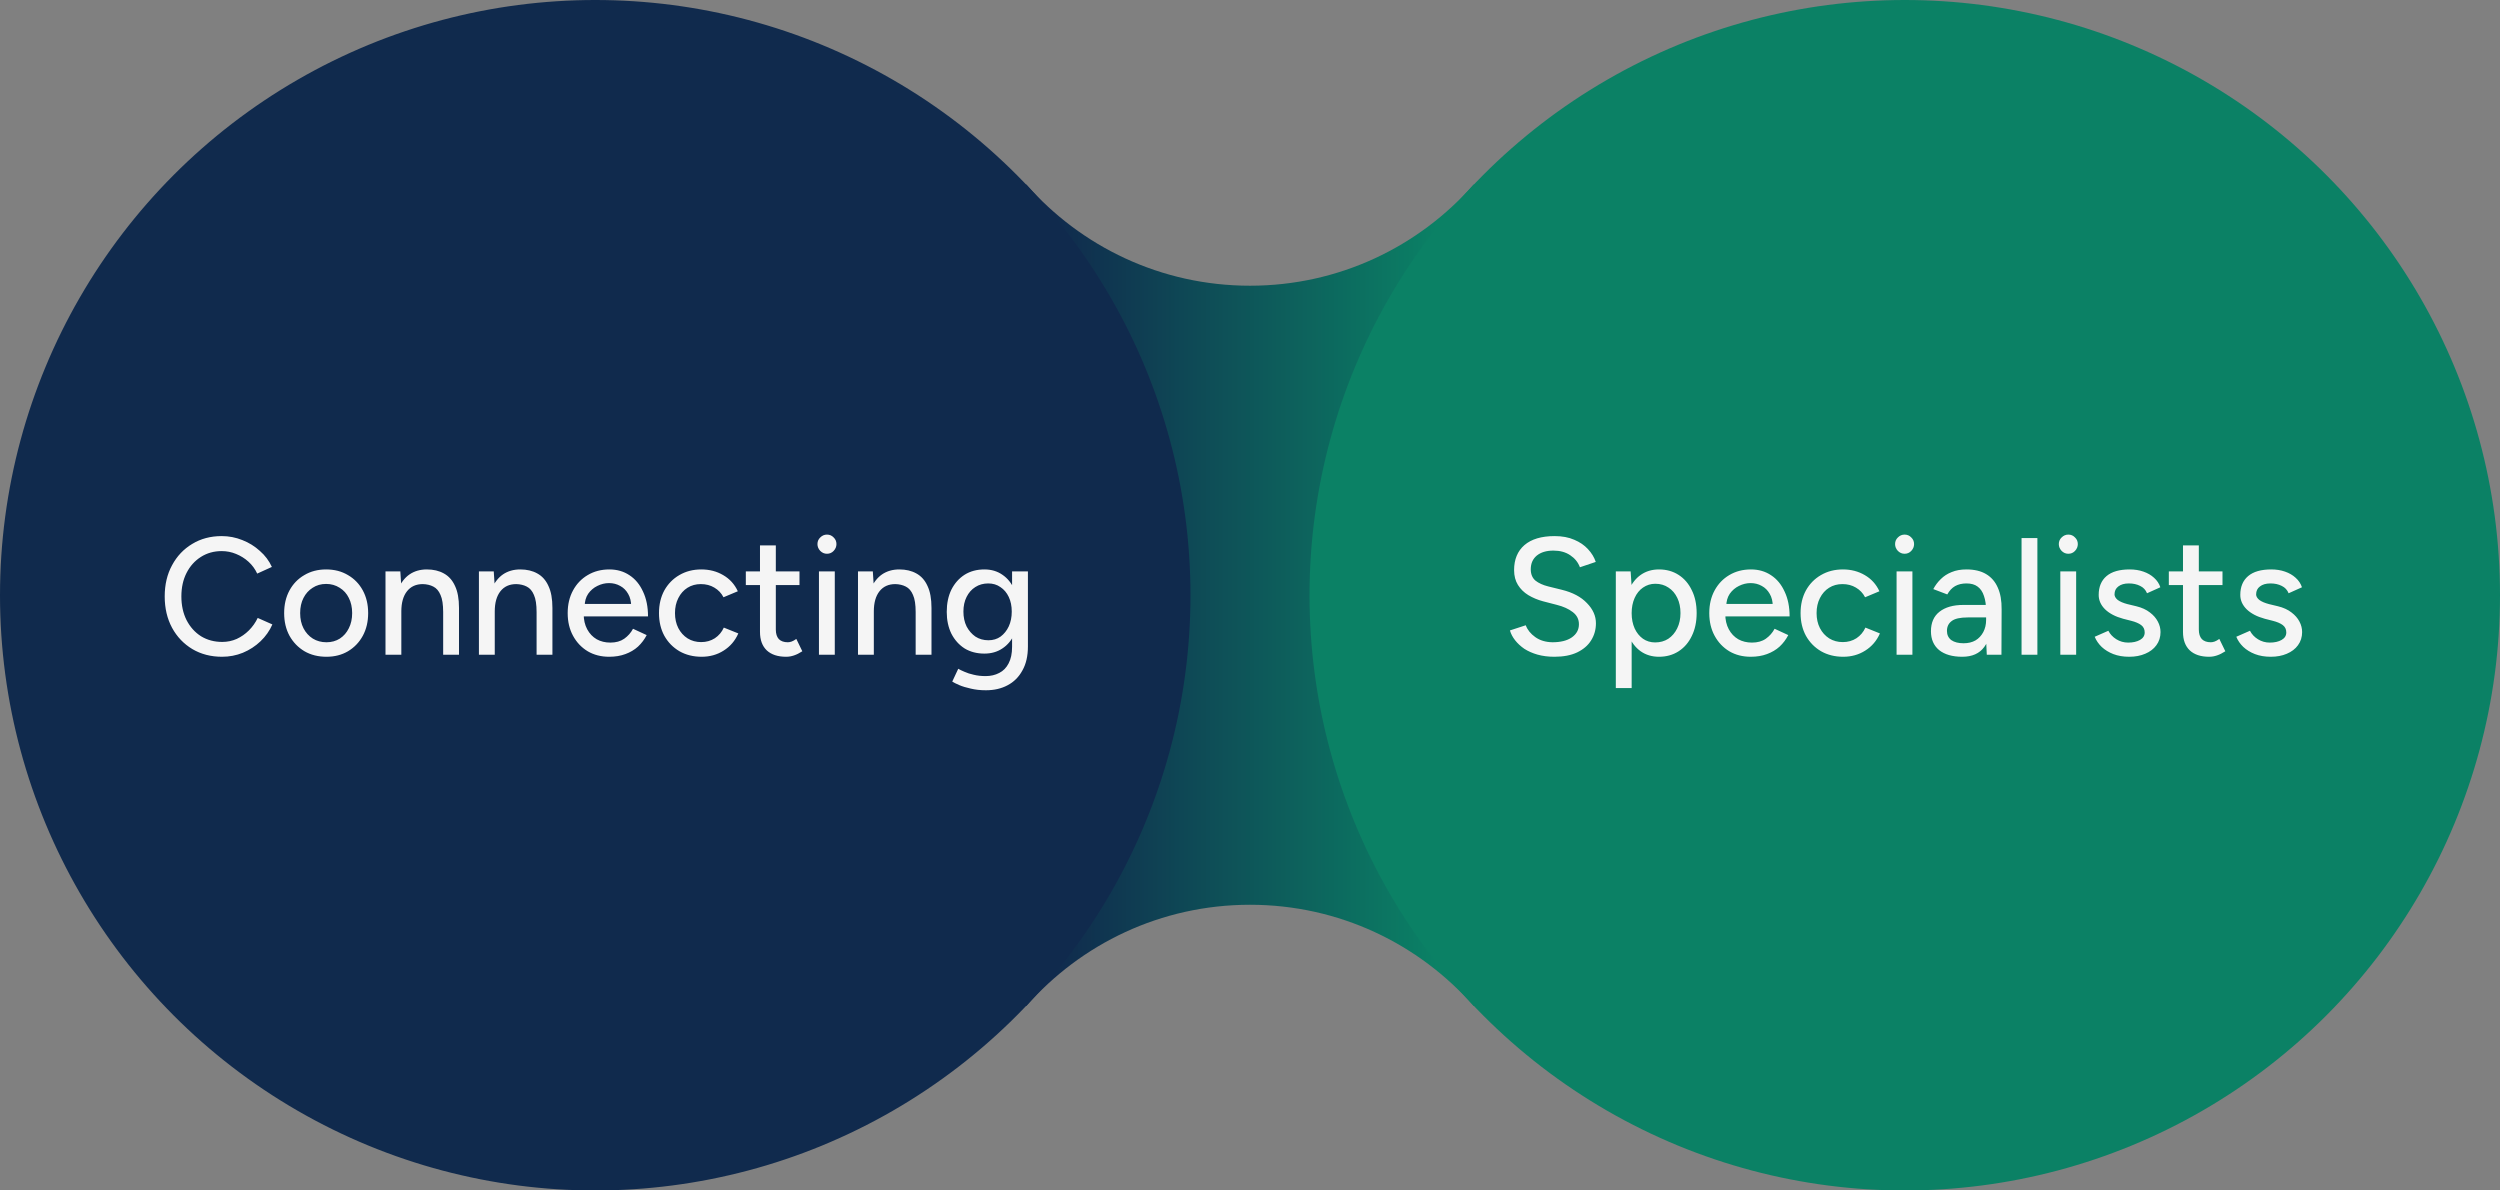
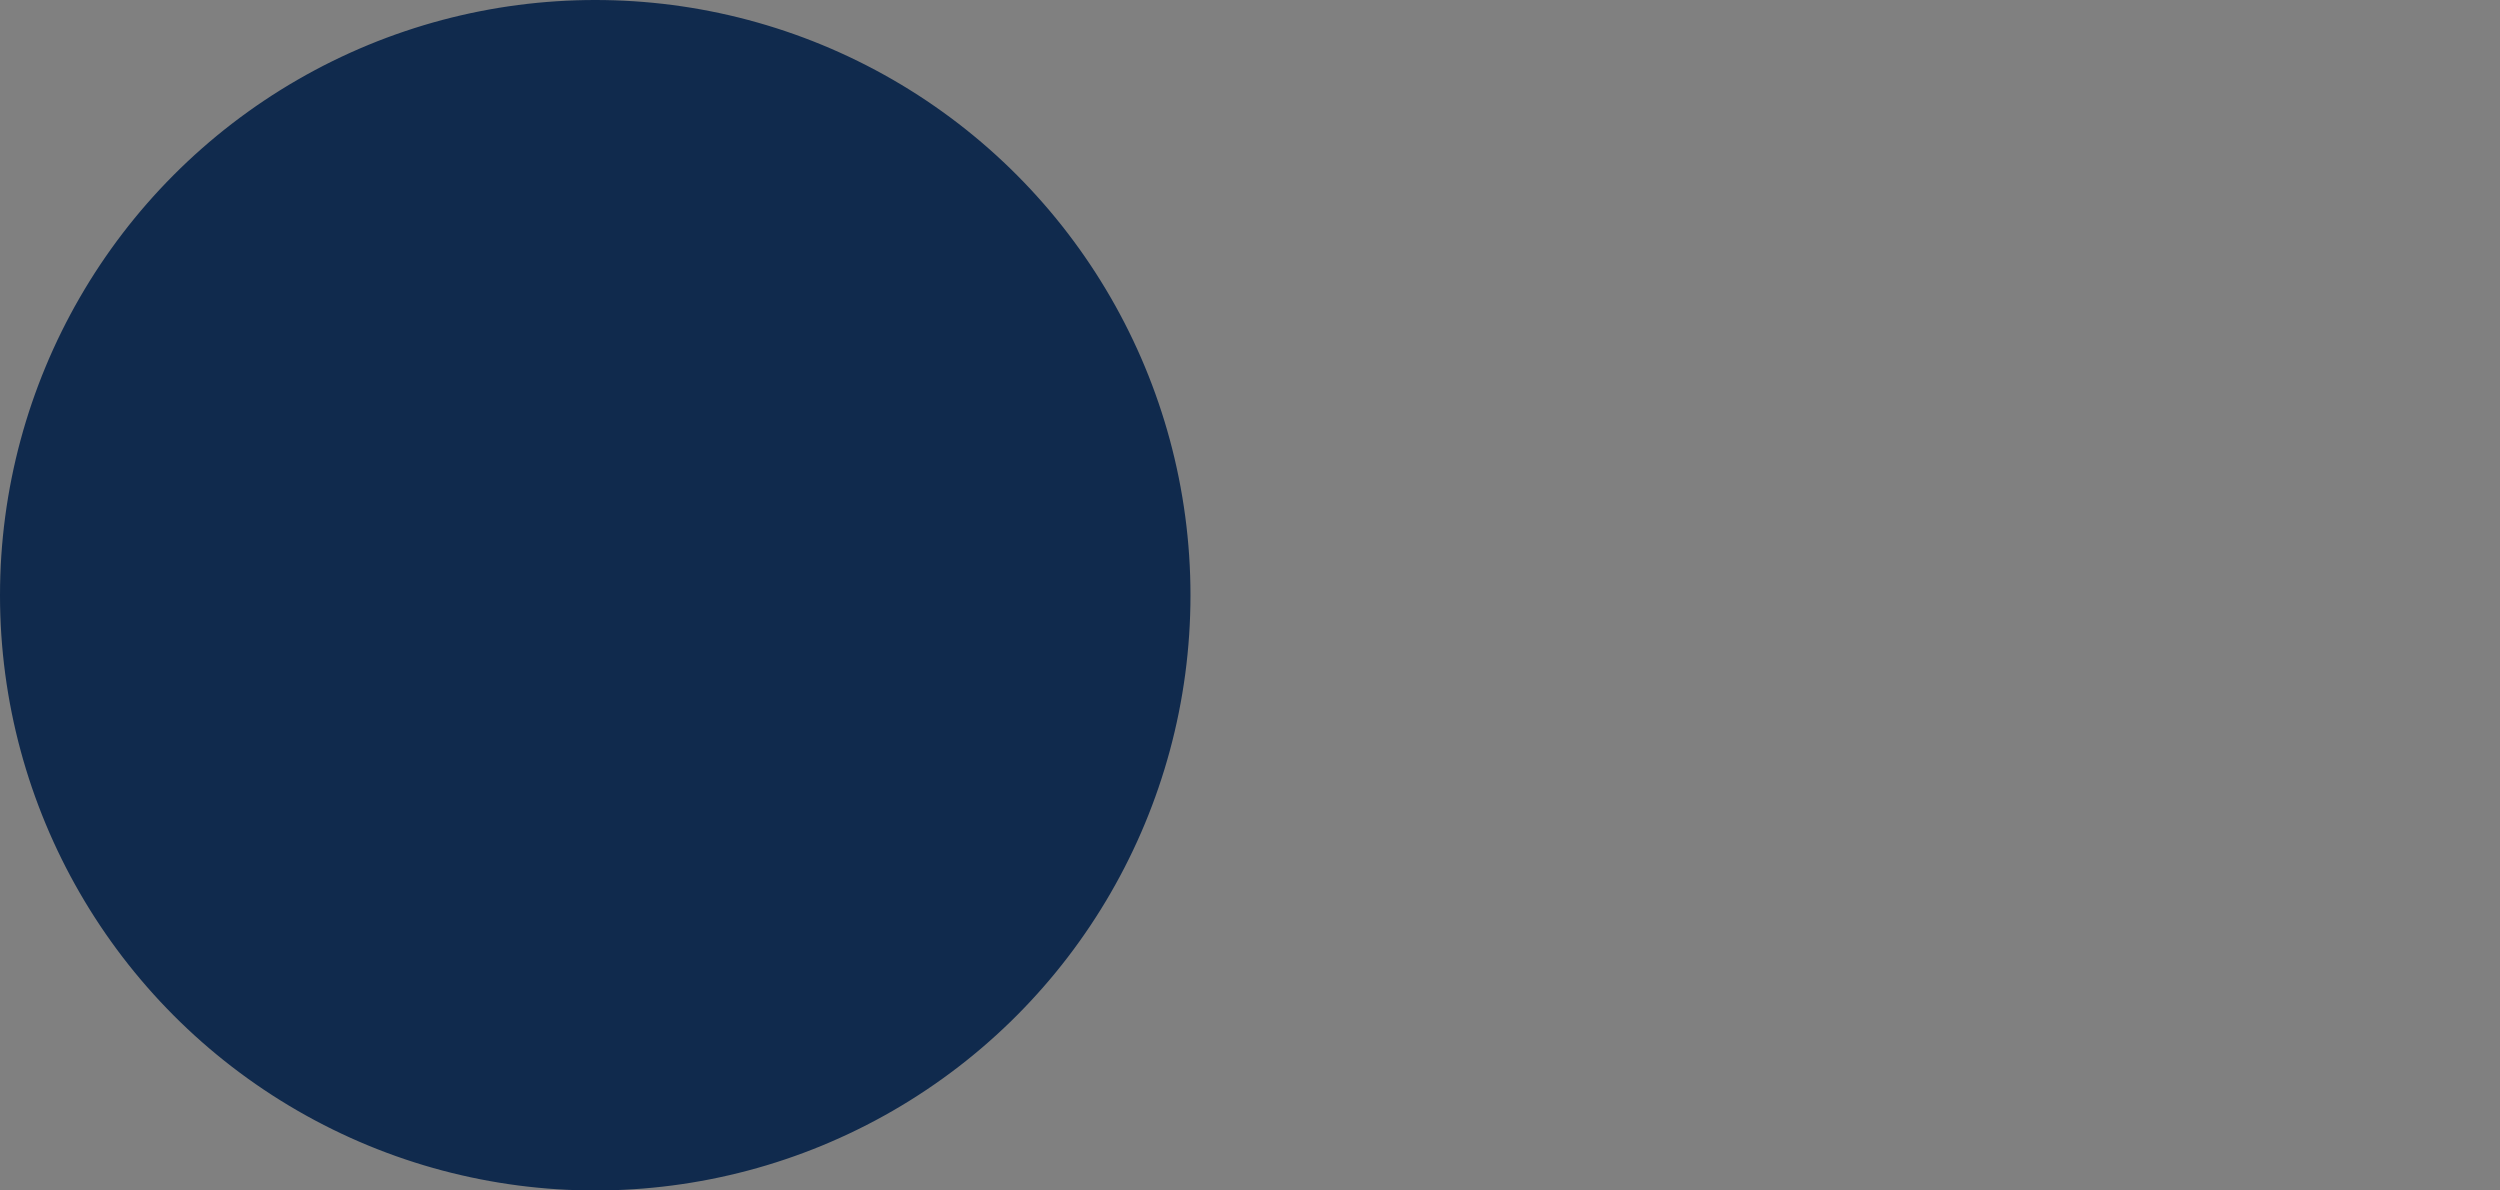
<svg xmlns="http://www.w3.org/2000/svg" width="420" height="200" viewBox="0 0 420 200" fill="none">
  <rect x="0" y="0" width="420" height="200" fill="#808080" stroke="none" />
-   <path fill-rule="evenodd" clip-rule="evenodd" d="M113 31H172.436C181.599 41.422 195.031 48 210 48C224.969 48 238.401 41.422 247.564 31H307V169H247.564C238.401 158.578 224.969 152 210 152C195.031 152 181.599 158.578 172.436 169H113V31Z" fill="url(#paint0_linear_3274_11916)" />
  <circle cx="100" cy="100" r="98" fill="#102A4D" stroke="#102A4D" stroke-width="4" />
-   <path d="M37.303 110.336C35.436 110.336 33.775 109.907 32.319 109.048C30.863 108.171 29.724 106.976 28.903 105.464C28.081 103.933 27.671 102.179 27.671 100.2C27.671 98.221 28.081 96.476 28.903 94.964C29.724 93.433 30.854 92.239 32.291 91.38C33.728 90.503 35.38 90.064 37.247 90.064C38.46 90.064 39.617 90.288 40.719 90.736C41.82 91.165 42.8 91.772 43.659 92.556C44.536 93.321 45.208 94.217 45.675 95.244L43.211 96.364C42.856 95.599 42.371 94.936 41.755 94.376C41.139 93.816 40.439 93.377 39.655 93.06C38.889 92.743 38.087 92.584 37.247 92.584C35.94 92.584 34.773 92.911 33.747 93.564C32.72 94.217 31.918 95.113 31.339 96.252C30.76 97.391 30.471 98.707 30.471 100.2C30.471 101.693 30.76 103.019 31.339 104.176C31.936 105.333 32.748 106.239 33.775 106.892C34.82 107.527 36.005 107.844 37.331 107.844C38.19 107.844 39.002 107.676 39.767 107.34C40.532 106.985 41.214 106.509 41.811 105.912C42.427 105.296 42.922 104.596 43.295 103.812L45.759 104.904C45.292 105.968 44.63 106.911 43.771 107.732C42.912 108.553 41.923 109.197 40.803 109.664C39.702 110.112 38.535 110.336 37.303 110.336ZM54.85 110.336C53.45 110.336 52.218 110.028 51.154 109.412C50.09 108.777 49.25 107.909 48.634 106.808C48.036 105.707 47.738 104.437 47.738 103C47.738 101.563 48.036 100.293 48.634 99.192C49.231 98.091 50.062 97.232 51.126 96.616C52.19 95.981 53.413 95.664 54.794 95.664C56.175 95.664 57.398 95.981 58.462 96.616C59.526 97.232 60.356 98.091 60.954 99.192C61.551 100.293 61.85 101.563 61.85 103C61.85 104.437 61.551 105.707 60.954 106.808C60.356 107.909 59.526 108.777 58.462 109.412C57.416 110.028 56.212 110.336 54.85 110.336ZM54.85 107.9C55.69 107.9 56.437 107.695 57.09 107.284C57.743 106.855 58.247 106.276 58.602 105.548C58.975 104.82 59.162 103.971 59.162 103C59.162 102.029 58.975 101.18 58.602 100.452C58.247 99.724 57.734 99.155 57.062 98.744C56.39 98.315 55.634 98.1 54.794 98.1C53.935 98.1 53.179 98.315 52.526 98.744C51.873 99.155 51.359 99.724 50.986 100.452C50.612 101.18 50.426 102.029 50.426 103C50.426 103.971 50.612 104.82 50.986 105.548C51.359 106.276 51.882 106.855 52.554 107.284C53.226 107.695 53.991 107.9 54.85 107.9ZM64.764 110V96H67.256L67.424 98.576V110H64.764ZM74.452 110V102.832H77.112V110H74.452ZM74.452 102.832C74.452 101.563 74.303 100.601 74.004 99.948C73.724 99.276 73.323 98.809 72.8 98.548C72.296 98.287 71.708 98.147 71.036 98.128C69.897 98.128 69.011 98.529 68.376 99.332C67.741 100.135 67.424 101.264 67.424 102.72H66.276C66.276 101.245 66.491 99.985 66.92 98.94C67.368 97.876 67.993 97.064 68.796 96.504C69.617 95.944 70.588 95.664 71.708 95.664C72.809 95.664 73.761 95.888 74.564 96.336C75.385 96.784 76.011 97.484 76.44 98.436C76.888 99.369 77.112 100.601 77.112 102.132V102.832H74.452ZM80.459 110V96H82.951L83.119 98.576V110H80.459ZM90.147 110V102.832H92.807V110H90.147ZM90.147 102.832C90.147 101.563 89.998 100.601 89.699 99.948C89.419 99.276 89.018 98.809 88.495 98.548C87.991 98.287 87.403 98.147 86.731 98.128C85.593 98.128 84.706 98.529 84.071 99.332C83.437 100.135 83.119 101.264 83.119 102.72H81.971C81.971 101.245 82.186 99.985 82.615 98.94C83.063 97.876 83.689 97.064 84.491 96.504C85.313 95.944 86.283 95.664 87.403 95.664C88.505 95.664 89.457 95.888 90.259 96.336C91.081 96.784 91.706 97.484 92.135 98.436C92.583 99.369 92.807 100.601 92.807 102.132V102.832H90.147ZM102.343 110.336C100.98 110.336 99.776 110.028 98.731 109.412C97.685 108.777 96.864 107.909 96.267 106.808C95.669 105.707 95.371 104.437 95.371 103C95.371 101.563 95.669 100.293 96.267 99.192C96.864 98.091 97.685 97.232 98.731 96.616C99.795 95.981 101.008 95.664 102.371 95.664C103.659 95.664 104.788 95.991 105.759 96.644C106.729 97.279 107.485 98.193 108.027 99.388C108.587 100.564 108.867 101.955 108.867 103.56H97.555L98.059 103.14C98.059 104.129 98.255 104.988 98.647 105.716C99.039 106.444 99.571 107.004 100.243 107.396C100.915 107.769 101.68 107.956 102.539 107.956C103.472 107.956 104.247 107.741 104.863 107.312C105.497 106.864 105.992 106.304 106.347 105.632L108.643 106.696C108.269 107.424 107.784 108.068 107.187 108.628C106.589 109.169 105.88 109.589 105.059 109.888C104.256 110.187 103.351 110.336 102.343 110.336ZM98.227 101.88L97.695 101.46H106.543L106.039 101.88C106.039 101.059 105.871 100.359 105.535 99.78C105.199 99.183 104.751 98.735 104.191 98.436C103.631 98.119 103.005 97.96 102.315 97.96C101.643 97.96 100.989 98.119 100.355 98.436C99.739 98.735 99.225 99.173 98.815 99.752C98.423 100.331 98.227 101.04 98.227 101.88ZM117.878 110.336C116.478 110.336 115.237 110.028 114.154 109.412C113.072 108.777 112.222 107.909 111.606 106.808C111.009 105.707 110.71 104.437 110.71 103C110.71 101.563 111.009 100.293 111.606 99.192C112.222 98.091 113.062 97.232 114.126 96.616C115.209 95.981 116.441 95.664 117.822 95.664C119.185 95.664 120.408 95.981 121.49 96.616C122.592 97.251 123.413 98.156 123.954 99.332L121.546 100.34C121.192 99.649 120.678 99.108 120.006 98.716C119.353 98.324 118.597 98.128 117.738 98.128C116.898 98.128 116.152 98.333 115.498 98.744C114.845 99.155 114.332 99.733 113.958 100.48C113.585 101.208 113.398 102.048 113.398 103C113.398 103.952 113.585 104.792 113.958 105.52C114.332 106.248 114.854 106.827 115.526 107.256C116.198 107.667 116.954 107.872 117.794 107.872C118.653 107.872 119.418 107.657 120.09 107.228C120.762 106.78 121.266 106.183 121.602 105.436L124.038 106.416C123.497 107.648 122.676 108.609 121.574 109.3C120.492 109.991 119.26 110.336 117.878 110.336ZM132.074 110.336C130.674 110.336 129.592 109.981 128.826 109.272C128.061 108.544 127.678 107.508 127.678 106.164V91.632H130.338V105.772C130.338 106.463 130.506 106.995 130.842 107.368C131.197 107.723 131.701 107.9 132.354 107.9C132.541 107.9 132.746 107.863 132.97 107.788C133.194 107.713 133.465 107.564 133.782 107.34L134.79 109.412C134.305 109.729 133.838 109.963 133.39 110.112C132.961 110.261 132.522 110.336 132.074 110.336ZM125.298 98.296V96H134.314V98.296H125.298ZM137.584 110V96H140.244V110H137.584ZM138.928 93.032C138.499 93.032 138.126 92.873 137.808 92.556C137.491 92.22 137.332 91.837 137.332 91.408C137.332 90.96 137.491 90.587 137.808 90.288C138.126 89.971 138.499 89.812 138.928 89.812C139.376 89.812 139.75 89.971 140.048 90.288C140.366 90.587 140.524 90.96 140.524 91.408C140.524 91.837 140.366 92.22 140.048 92.556C139.75 92.873 139.376 93.032 138.928 93.032ZM144.143 110V96H146.635L146.803 98.576V110H144.143ZM153.831 110V102.832H156.491V110H153.831ZM153.831 102.832C153.831 101.563 153.682 100.601 153.383 99.948C153.103 99.276 152.702 98.809 152.179 98.548C151.675 98.287 151.087 98.147 150.415 98.128C149.276 98.128 148.39 98.529 147.755 99.332C147.12 100.135 146.803 101.264 146.803 102.72H145.655C145.655 101.245 145.87 99.985 146.299 98.94C146.747 97.876 147.372 97.064 148.175 96.504C148.996 95.944 149.967 95.664 151.087 95.664C152.188 95.664 153.14 95.888 153.943 96.336C154.764 96.784 155.39 97.484 155.819 98.436C156.267 99.369 156.491 100.601 156.491 102.132V102.832H153.831ZM165.634 115.964C164.701 115.964 163.852 115.871 163.086 115.684C162.321 115.516 161.677 115.32 161.154 115.096C160.632 114.872 160.24 114.676 159.978 114.508L160.986 112.352C161.229 112.501 161.574 112.669 162.022 112.856C162.47 113.061 162.993 113.229 163.59 113.36C164.188 113.509 164.85 113.584 165.578 113.584C166.437 113.584 167.202 113.407 167.874 113.052C168.546 112.716 169.069 112.184 169.442 111.456C169.834 110.728 170.03 109.795 170.03 108.656V96H172.69V108.6C172.69 110.205 172.382 111.549 171.766 112.632C171.169 113.733 170.338 114.564 169.274 115.124C168.229 115.684 167.016 115.964 165.634 115.964ZM165.382 109.804C164.113 109.804 163.002 109.515 162.05 108.936C161.117 108.339 160.38 107.517 159.838 106.472C159.316 105.408 159.054 104.185 159.054 102.804C159.054 101.367 159.316 100.116 159.838 99.052C160.38 97.988 161.117 97.157 162.05 96.56C163.002 95.963 164.113 95.664 165.382 95.664C166.54 95.664 167.548 95.963 168.406 96.56C169.284 97.157 169.956 97.997 170.422 99.08C170.908 100.144 171.15 101.395 171.15 102.832C171.15 104.213 170.908 105.436 170.422 106.5C169.956 107.545 169.284 108.357 168.406 108.936C167.548 109.515 166.54 109.804 165.382 109.804ZM166.054 107.564C166.838 107.564 167.52 107.359 168.098 106.948C168.677 106.519 169.134 105.949 169.47 105.24C169.806 104.512 169.974 103.681 169.974 102.748C169.974 101.815 169.806 100.993 169.47 100.284C169.134 99.575 168.668 99.024 168.07 98.632C167.492 98.221 166.81 98.016 166.026 98.016C165.205 98.016 164.477 98.221 163.842 98.632C163.226 99.024 162.741 99.575 162.386 100.284C162.032 100.993 161.854 101.815 161.854 102.748C161.854 103.681 162.032 104.512 162.386 105.24C162.76 105.949 163.254 106.519 163.87 106.948C164.505 107.359 165.233 107.564 166.054 107.564Z" fill="#F5F5F5" />
-   <circle cx="320" cy="100" r="100" fill="#0B8165" />
-   <path d="M261.144 110.336C260.099 110.336 259.147 110.215 258.288 109.972C257.448 109.729 256.711 109.403 256.076 108.992C255.46 108.563 254.947 108.087 254.536 107.564C254.126 107.041 253.836 106.491 253.668 105.912L256.328 105.044C256.608 105.809 257.14 106.472 257.924 107.032C258.708 107.592 259.67 107.881 260.808 107.9C262.19 107.9 263.272 107.629 264.056 107.088C264.859 106.528 265.26 105.791 265.26 104.876C265.26 104.036 264.915 103.355 264.224 102.832C263.534 102.291 262.619 101.88 261.48 101.6L259.212 101.012C258.316 100.769 257.495 100.424 256.748 99.976C256.02 99.528 255.442 98.959 255.012 98.268C254.583 97.577 254.368 96.747 254.368 95.776C254.368 93.984 254.947 92.584 256.104 91.576C257.28 90.568 258.97 90.064 261.172 90.064C262.442 90.064 263.543 90.269 264.476 90.68C265.41 91.072 266.175 91.595 266.772 92.248C267.388 92.901 267.827 93.62 268.088 94.404L265.428 95.3C265.111 94.46 264.57 93.788 263.804 93.284C263.039 92.761 262.096 92.5 260.976 92.5C259.8 92.5 258.867 92.78 258.176 93.34C257.504 93.9 257.168 94.665 257.168 95.636C257.168 96.457 257.43 97.092 257.952 97.54C258.494 97.969 259.212 98.296 260.108 98.52L262.376 99.08C264.206 99.528 265.615 100.275 266.604 101.32C267.612 102.347 268.116 103.476 268.116 104.708C268.116 105.772 267.846 106.733 267.304 107.592C266.782 108.432 265.998 109.104 264.952 109.608C263.926 110.093 262.656 110.336 261.144 110.336ZM271.457 115.6V96H273.949L274.117 98.576V115.6H271.457ZM278.709 110.336C277.533 110.336 276.506 110.028 275.629 109.412C274.77 108.796 274.107 107.937 273.641 106.836C273.174 105.735 272.941 104.456 272.941 103C272.941 101.525 273.174 100.247 273.641 99.164C274.107 98.063 274.77 97.204 275.629 96.588C276.506 95.972 277.533 95.664 278.709 95.664C279.959 95.664 281.061 95.972 282.013 96.588C282.965 97.204 283.702 98.063 284.225 99.164C284.766 100.247 285.037 101.525 285.037 103C285.037 104.456 284.766 105.735 284.225 106.836C283.702 107.937 282.965 108.796 282.013 109.412C281.061 110.028 279.959 110.336 278.709 110.336ZM278.065 107.928C278.905 107.928 279.642 107.723 280.277 107.312C280.911 106.883 281.406 106.304 281.761 105.576C282.134 104.829 282.321 103.971 282.321 103C282.321 102.029 282.143 101.18 281.789 100.452C281.434 99.705 280.939 99.127 280.305 98.716C279.67 98.287 278.933 98.072 278.093 98.072C277.327 98.072 276.637 98.287 276.021 98.716C275.423 99.127 274.957 99.705 274.621 100.452C274.285 101.199 274.117 102.048 274.117 103C274.117 103.971 274.285 104.829 274.621 105.576C274.957 106.304 275.423 106.883 276.021 107.312C276.618 107.723 277.299 107.928 278.065 107.928ZM294.13 110.336C292.767 110.336 291.563 110.028 290.518 109.412C289.472 108.777 288.651 107.909 288.054 106.808C287.456 105.707 287.158 104.437 287.158 103C287.158 101.563 287.456 100.293 288.054 99.192C288.651 98.091 289.472 97.232 290.518 96.616C291.582 95.981 292.795 95.664 294.158 95.664C295.446 95.664 296.575 95.991 297.546 96.644C298.516 97.279 299.272 98.193 299.814 99.388C300.374 100.564 300.654 101.955 300.654 103.56H289.342L289.846 103.14C289.846 104.129 290.042 104.988 290.434 105.716C290.826 106.444 291.358 107.004 292.03 107.396C292.702 107.769 293.467 107.956 294.326 107.956C295.259 107.956 296.034 107.741 296.65 107.312C297.284 106.864 297.779 106.304 298.134 105.632L300.43 106.696C300.056 107.424 299.571 108.068 298.974 108.628C298.376 109.169 297.667 109.589 296.846 109.888C296.043 110.187 295.138 110.336 294.13 110.336ZM290.014 101.88L289.482 101.46H298.33L297.826 101.88C297.826 101.059 297.658 100.359 297.322 99.78C296.986 99.183 296.538 98.735 295.978 98.436C295.418 98.119 294.792 97.96 294.102 97.96C293.43 97.96 292.776 98.119 292.142 98.436C291.526 98.735 291.012 99.173 290.602 99.752C290.21 100.331 290.014 101.04 290.014 101.88ZM309.666 110.336C308.266 110.336 307.024 110.028 305.942 109.412C304.859 108.777 304.01 107.909 303.394 106.808C302.796 105.707 302.498 104.437 302.498 103C302.498 101.563 302.796 100.293 303.394 99.192C304.01 98.091 304.85 97.232 305.914 96.616C306.996 95.981 308.228 95.664 309.61 95.664C310.972 95.664 312.195 95.981 313.278 96.616C314.379 97.251 315.2 98.156 315.742 99.332L313.334 100.34C312.979 99.649 312.466 99.108 311.794 98.716C311.14 98.324 310.384 98.128 309.526 98.128C308.686 98.128 307.939 98.333 307.286 98.744C306.632 99.155 306.119 99.733 305.746 100.48C305.372 101.208 305.186 102.048 305.186 103C305.186 103.952 305.372 104.792 305.746 105.52C306.119 106.248 306.642 106.827 307.314 107.256C307.986 107.667 308.742 107.872 309.582 107.872C310.44 107.872 311.206 107.657 311.878 107.228C312.55 106.78 313.054 106.183 313.39 105.436L315.826 106.416C315.284 107.648 314.463 108.609 313.362 109.3C312.279 109.991 311.047 110.336 309.666 110.336ZM318.625 110V96H321.285V110H318.625ZM319.969 93.032C319.54 93.032 319.167 92.873 318.849 92.556C318.532 92.22 318.373 91.837 318.373 91.408C318.373 90.96 318.532 90.587 318.849 90.288C319.167 89.971 319.54 89.812 319.969 89.812C320.417 89.812 320.791 89.971 321.089 90.288C321.407 90.587 321.565 90.96 321.565 91.408C321.565 91.837 321.407 92.22 321.089 92.556C320.791 92.873 320.417 93.032 319.969 93.032ZM333.78 110L333.668 107.564V102.692C333.668 101.665 333.547 100.807 333.304 100.116C333.08 99.425 332.725 98.903 332.24 98.548C331.773 98.193 331.148 98.016 330.364 98.016C329.636 98.016 329.001 98.165 328.46 98.464C327.937 98.763 327.499 99.229 327.144 99.864L324.792 98.968C325.128 98.333 325.548 97.773 326.052 97.288C326.556 96.784 327.163 96.392 327.872 96.112C328.581 95.813 329.412 95.664 330.364 95.664C331.689 95.664 332.791 95.925 333.668 96.448C334.545 96.971 335.199 97.727 335.628 98.716C336.076 99.705 336.291 100.928 336.272 102.384L336.244 110H333.78ZM329.664 110.336C328.003 110.336 326.705 109.963 325.772 109.216C324.857 108.451 324.4 107.396 324.4 106.052C324.4 104.615 324.876 103.523 325.828 102.776C326.799 102.011 328.143 101.628 329.86 101.628H333.752V103.728H330.588C329.3 103.728 328.395 103.933 327.872 104.344C327.349 104.736 327.088 105.287 327.088 105.996C327.088 106.649 327.331 107.163 327.816 107.536C328.32 107.891 329.011 108.068 329.888 108.068C330.653 108.068 331.316 107.909 331.876 107.592C332.436 107.256 332.875 106.789 333.192 106.192C333.509 105.595 333.668 104.913 333.668 104.148H334.592C334.592 106.052 334.181 107.564 333.36 108.684C332.557 109.785 331.325 110.336 329.664 110.336ZM339.621 110V90.4H342.281V110H339.621ZM346.133 110V96H348.793V110H346.133ZM347.477 93.032C347.048 93.032 346.675 92.873 346.357 92.556C346.04 92.22 345.881 91.837 345.881 91.408C345.881 90.96 346.04 90.587 346.357 90.288C346.675 89.971 347.048 89.812 347.477 89.812C347.925 89.812 348.299 89.971 348.597 90.288C348.915 90.587 349.073 90.96 349.073 91.408C349.073 91.837 348.915 92.22 348.597 92.556C348.299 92.873 347.925 93.032 347.477 93.032ZM357.704 110.336C356.714 110.336 355.828 110.187 355.044 109.888C354.278 109.589 353.625 109.188 353.084 108.684C352.561 108.18 352.169 107.611 351.908 106.976L354.204 105.968C354.502 106.547 354.95 107.023 355.548 107.396C356.145 107.769 356.808 107.956 357.536 107.956C358.338 107.956 359.001 107.807 359.524 107.508C360.046 107.209 360.308 106.789 360.308 106.248C360.308 105.725 360.112 105.315 359.72 105.016C359.328 104.717 358.758 104.475 358.012 104.288L356.696 103.952C355.389 103.597 354.372 103.065 353.644 102.356C352.934 101.647 352.58 100.844 352.58 99.948C352.58 98.585 353.018 97.531 353.896 96.784C354.773 96.037 356.07 95.664 357.788 95.664C358.628 95.664 359.393 95.785 360.084 96.028C360.793 96.271 361.39 96.616 361.876 97.064C362.38 97.512 362.734 98.044 362.94 98.66L360.7 99.668C360.476 99.108 360.093 98.697 359.552 98.436C359.01 98.156 358.376 98.016 357.648 98.016C356.901 98.016 356.313 98.184 355.884 98.52C355.454 98.837 355.24 99.285 355.24 99.864C355.24 100.181 355.417 100.489 355.772 100.788C356.145 101.068 356.686 101.301 357.396 101.488L358.908 101.852C359.822 102.076 360.578 102.421 361.176 102.888C361.773 103.336 362.221 103.849 362.52 104.428C362.818 104.988 362.968 105.576 362.968 106.192C362.968 107.032 362.734 107.769 362.268 108.404C361.82 109.02 361.194 109.496 360.392 109.832C359.608 110.168 358.712 110.336 357.704 110.336ZM371.139 110.336C369.739 110.336 368.656 109.981 367.891 109.272C367.125 108.544 366.743 107.508 366.743 106.164V91.632H369.403V105.772C369.403 106.463 369.571 106.995 369.907 107.368C370.261 107.723 370.765 107.9 371.419 107.9C371.605 107.9 371.811 107.863 372.035 107.788C372.259 107.713 372.529 107.564 372.847 107.34L373.855 109.412C373.369 109.729 372.903 109.963 372.455 110.112C372.025 110.261 371.587 110.336 371.139 110.336ZM364.363 98.296V96H373.379V98.296H364.363ZM381.493 110.336C380.503 110.336 379.617 110.187 378.833 109.888C378.067 109.589 377.414 109.188 376.873 108.684C376.35 108.18 375.958 107.611 375.697 106.976L377.993 105.968C378.291 106.547 378.739 107.023 379.337 107.396C379.934 107.769 380.597 107.956 381.325 107.956C382.127 107.956 382.79 107.807 383.313 107.508C383.835 107.209 384.097 106.789 384.097 106.248C384.097 105.725 383.901 105.315 383.509 105.016C383.117 104.717 382.547 104.475 381.801 104.288L380.485 103.952C379.178 103.597 378.161 103.065 377.433 102.356C376.723 101.647 376.369 100.844 376.369 99.948C376.369 98.585 376.807 97.531 377.685 96.784C378.562 96.037 379.859 95.664 381.577 95.664C382.417 95.664 383.182 95.785 383.873 96.028C384.582 96.271 385.179 96.616 385.665 97.064C386.169 97.512 386.523 98.044 386.729 98.66L384.489 99.668C384.265 99.108 383.882 98.697 383.341 98.436C382.799 98.156 382.165 98.016 381.437 98.016C380.69 98.016 380.102 98.184 379.673 98.52C379.243 98.837 379.029 99.285 379.029 99.864C379.029 100.181 379.206 100.489 379.561 100.788C379.934 101.068 380.475 101.301 381.185 101.488L382.697 101.852C383.611 102.076 384.367 102.421 384.965 102.888C385.562 103.336 386.01 103.849 386.309 104.428C386.607 104.988 386.757 105.576 386.757 106.192C386.757 107.032 386.523 107.769 386.057 108.404C385.609 109.02 384.983 109.496 384.181 109.832C383.397 110.168 382.501 110.336 381.493 110.336Z" fill="#F5F5F5" />
  <defs>
    <linearGradient id="paint0_linear_3274_11916" x1="241.5" y1="100" x2="177" y2="100" gradientUnits="userSpaceOnUse">
      <stop stop-color="#0B8165" />
      <stop offset="1" stop-color="#102A4D" />
    </linearGradient>
  </defs>
</svg>